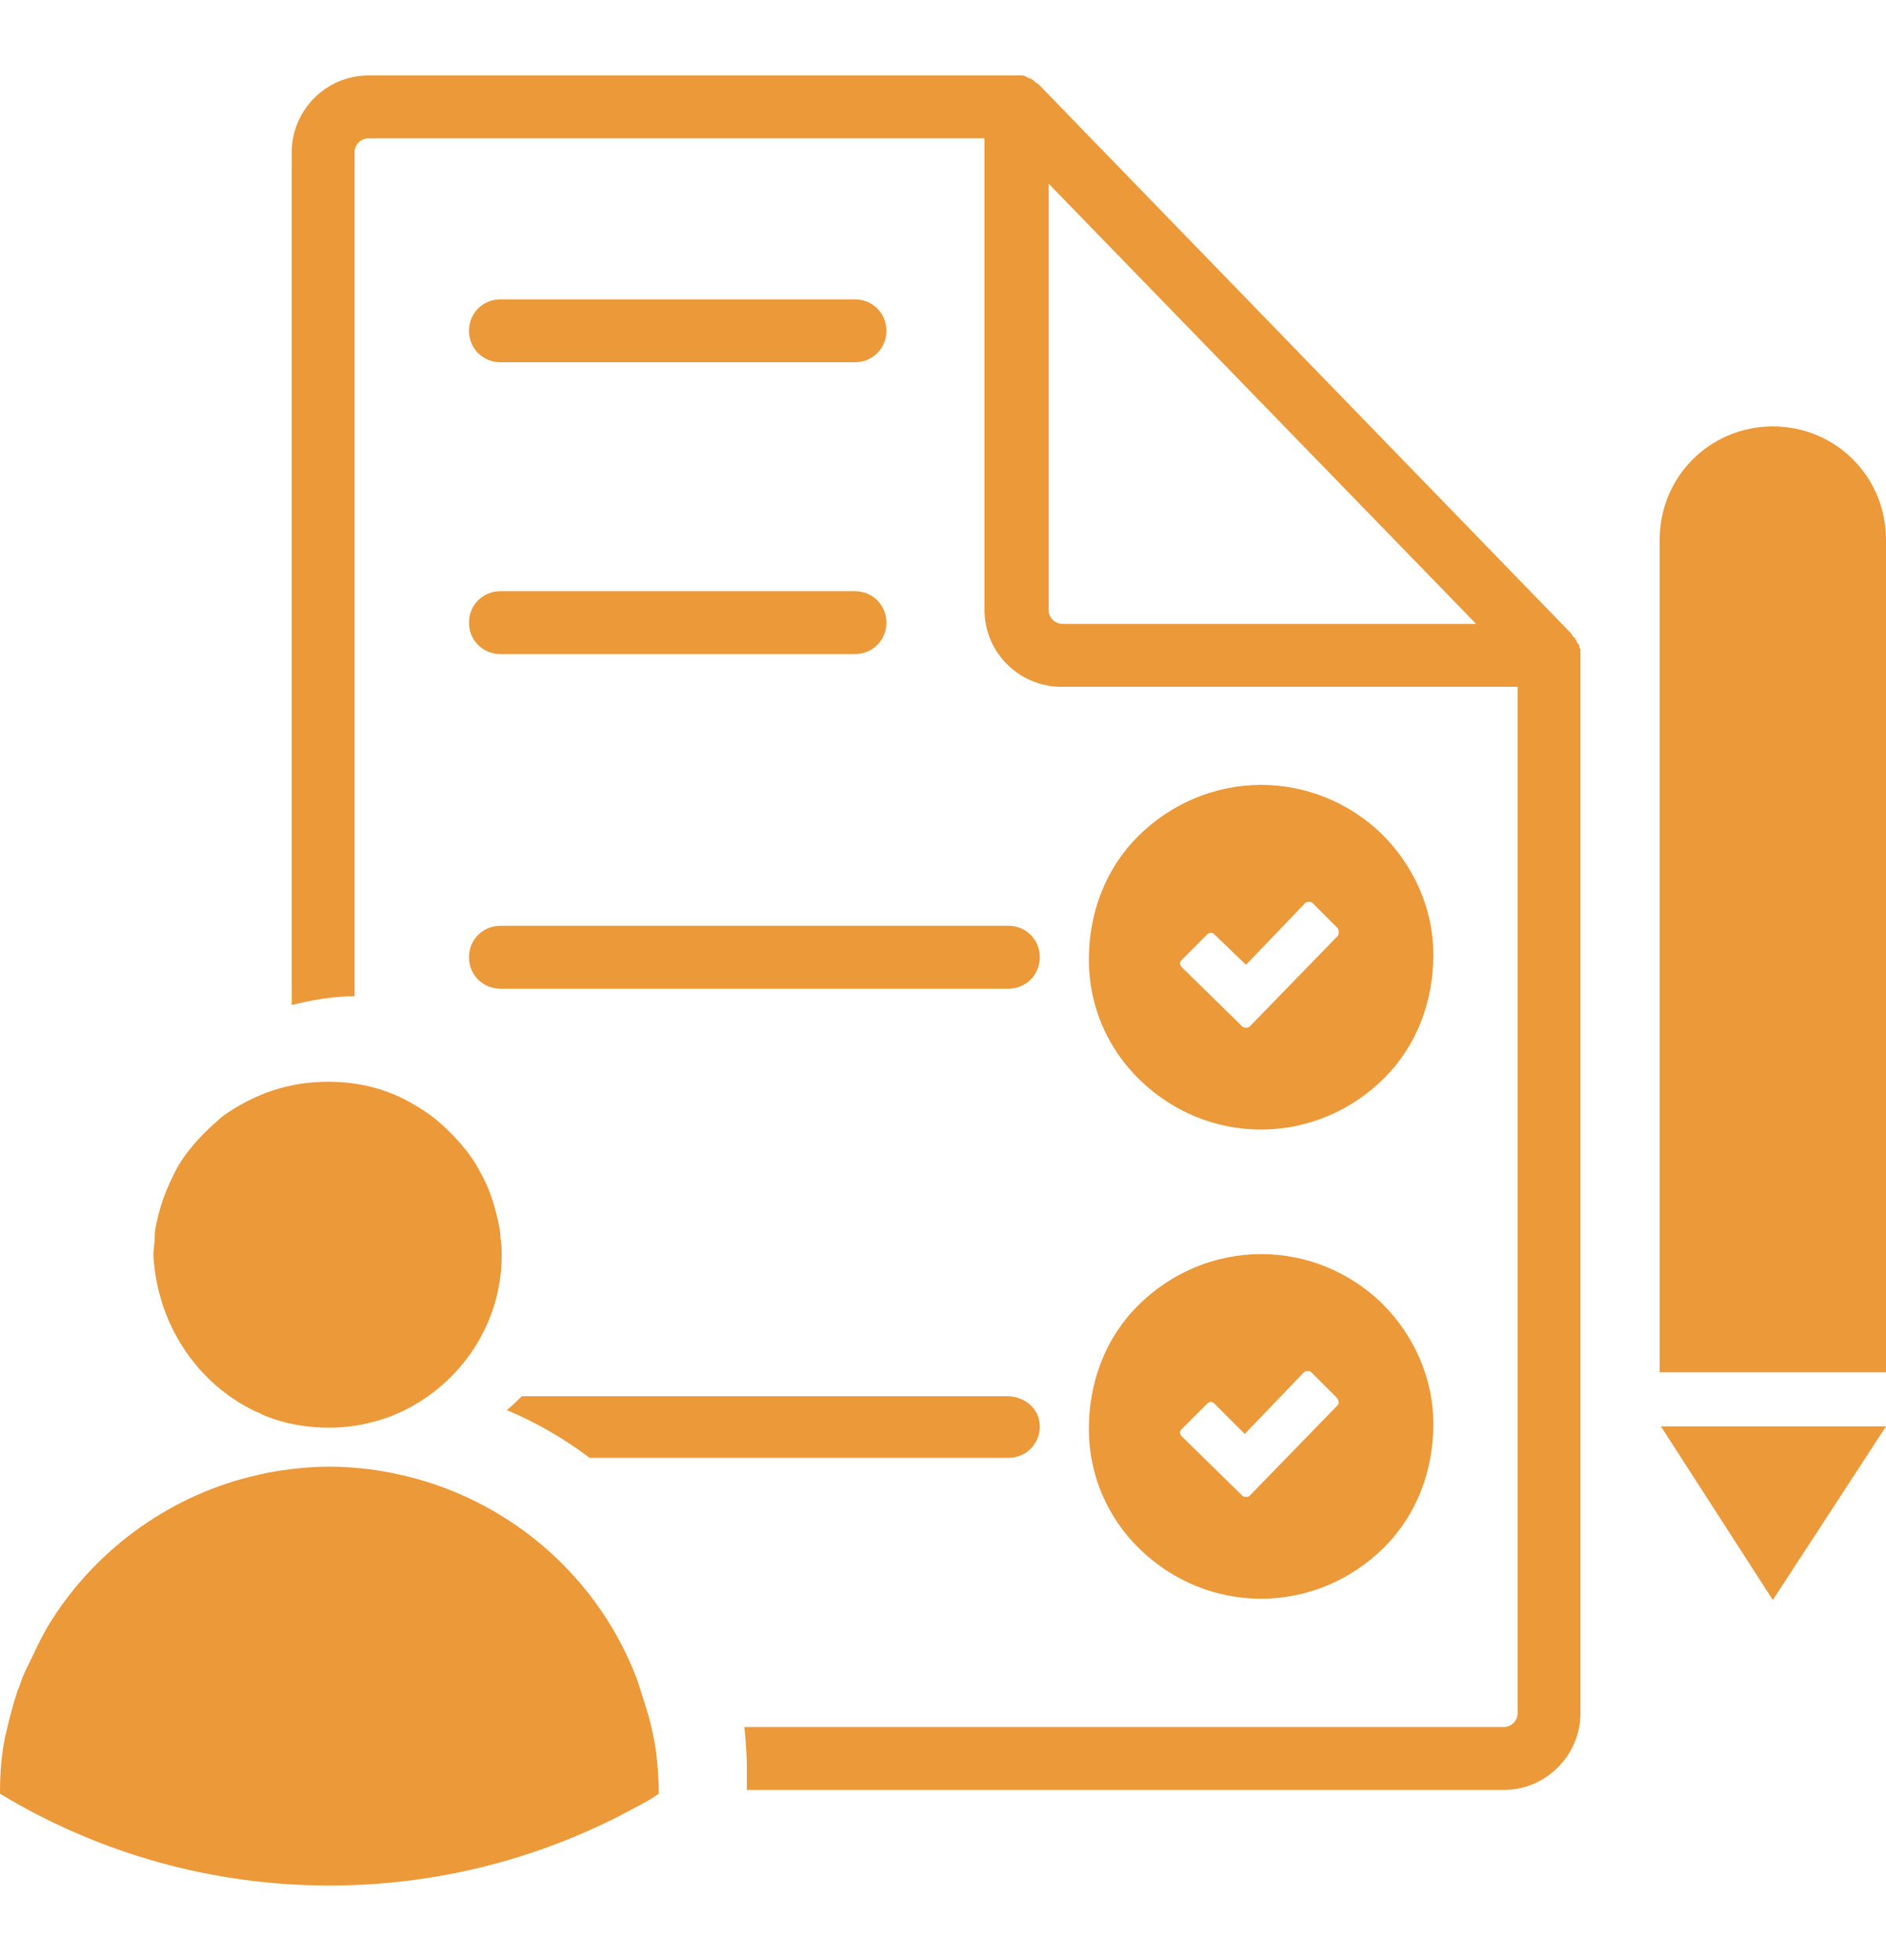
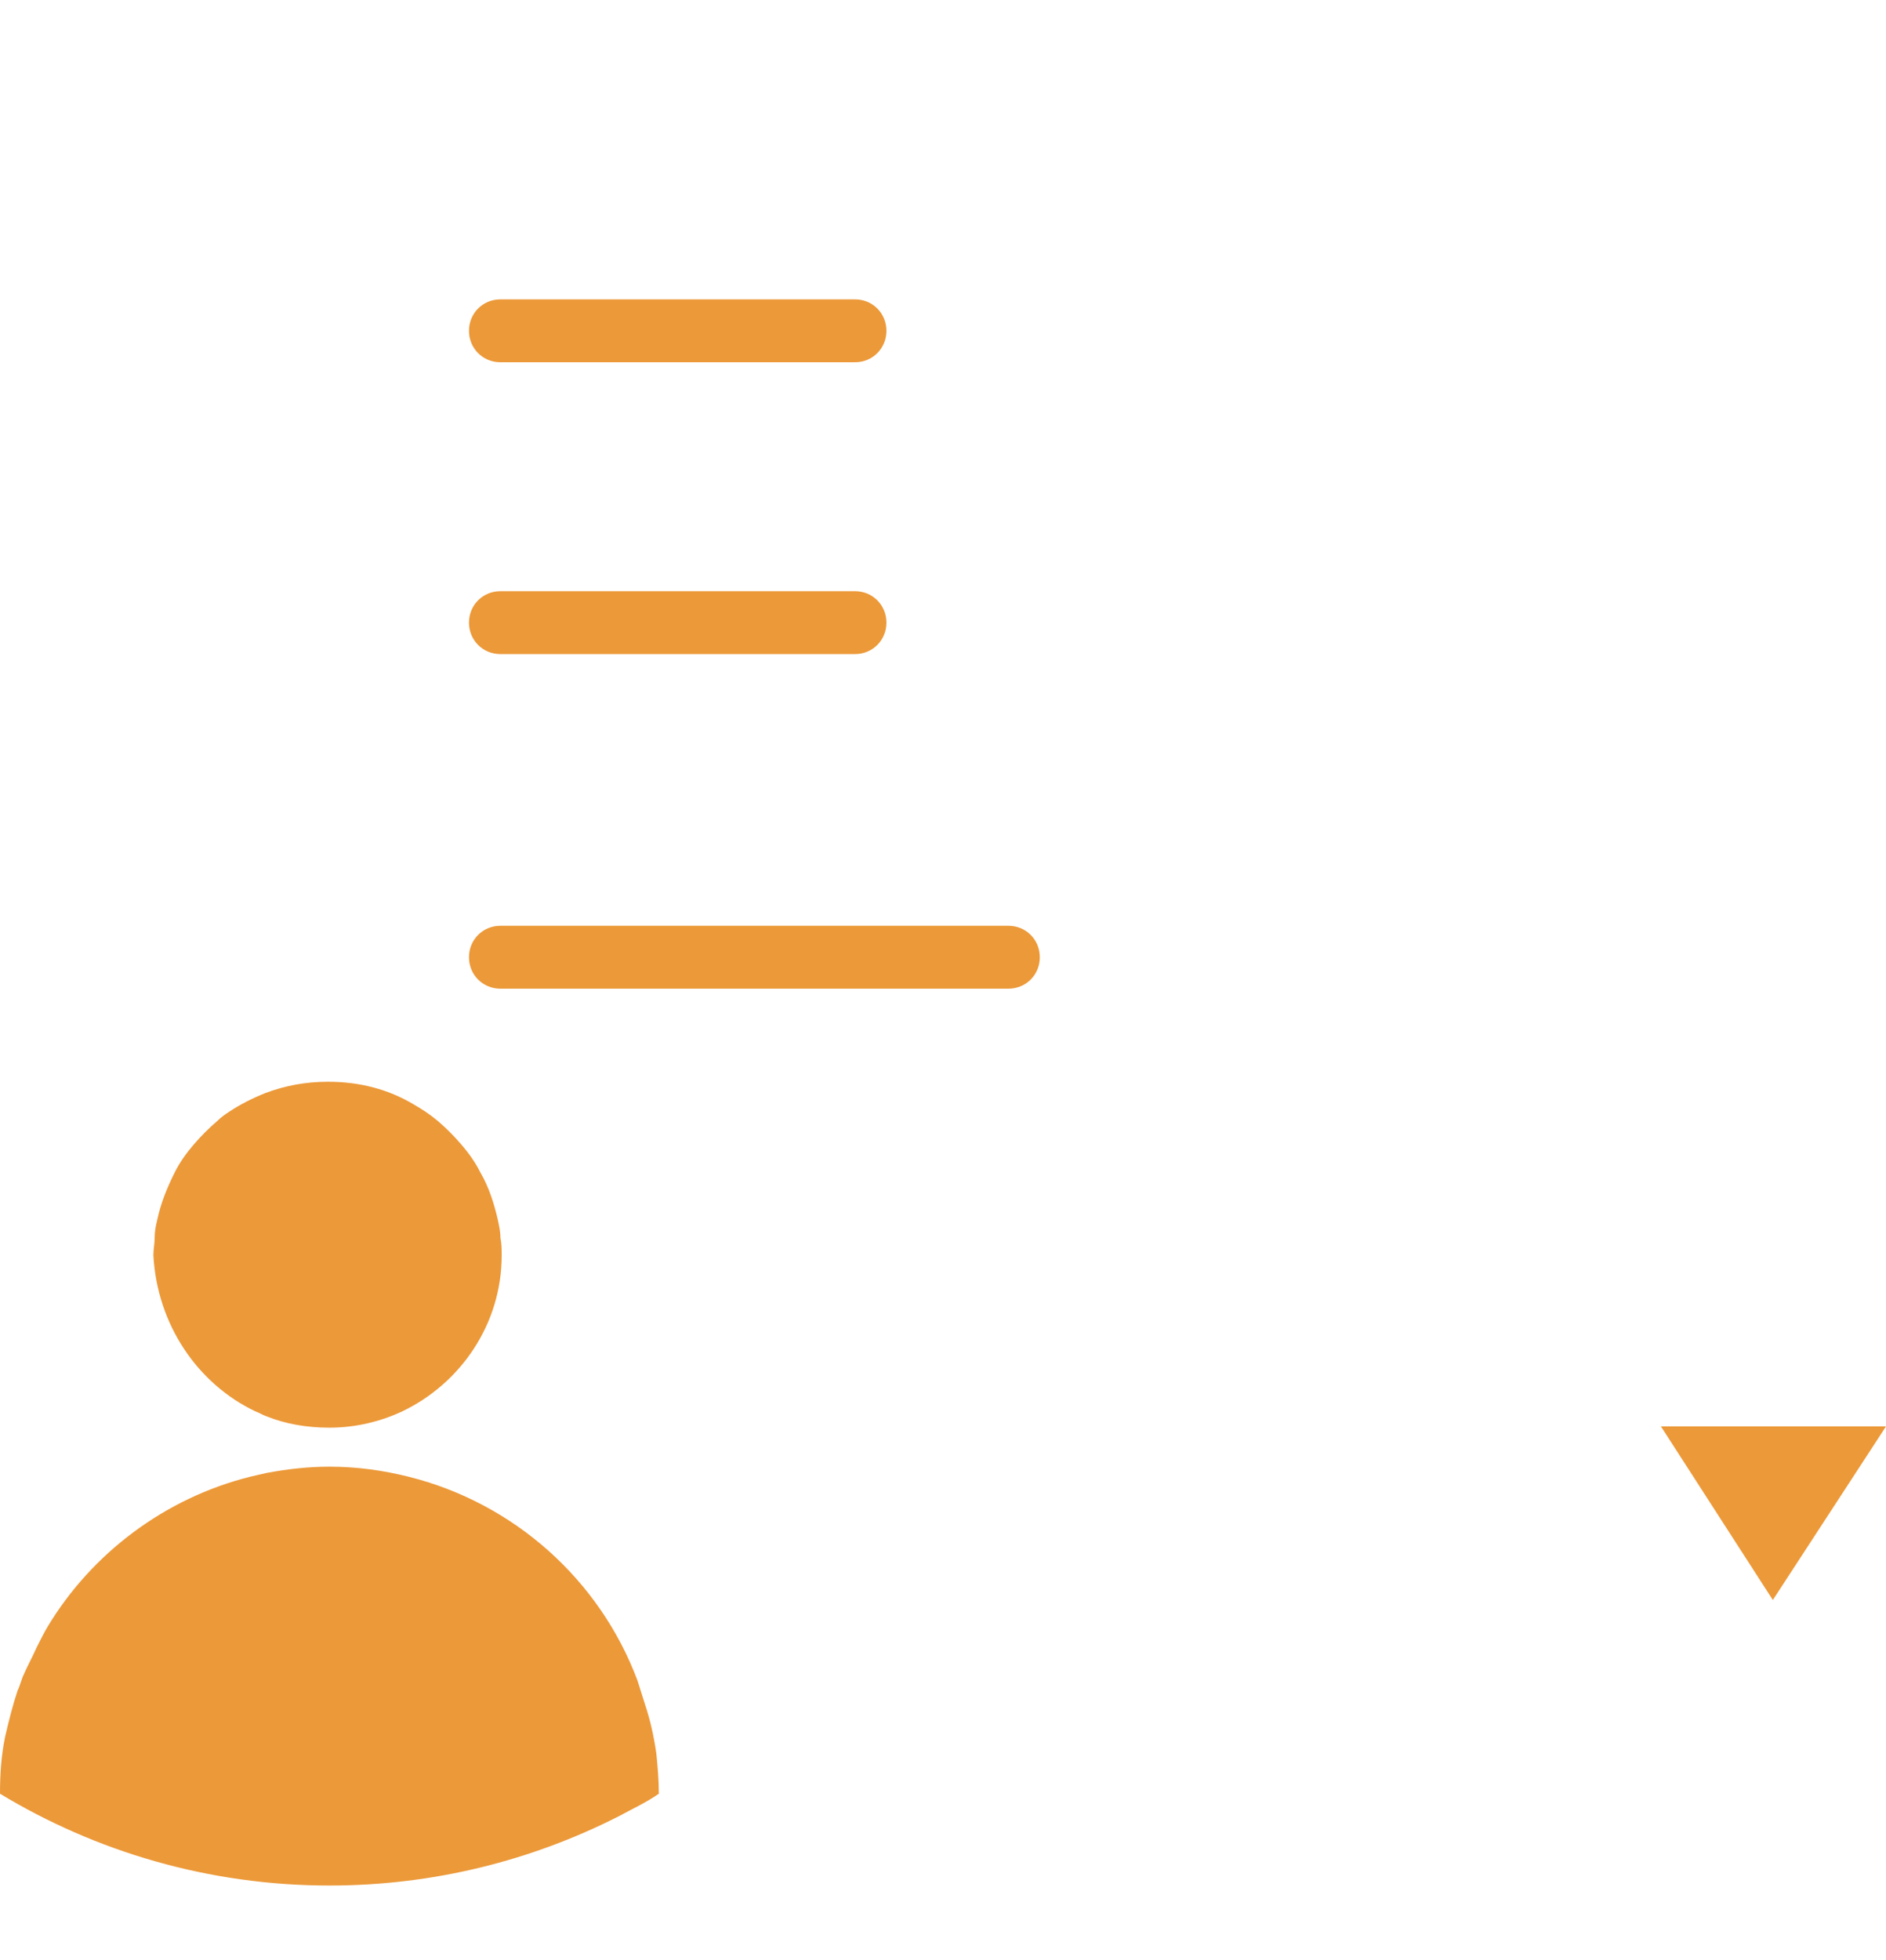
<svg xmlns="http://www.w3.org/2000/svg" version="1.1" id="Layer_1" x="0px" y="0px" viewBox="0 0 150 155.8" style="enable-background:new 0 0 150 155.8;" xml:space="preserve">
  <style type="text/css">
	.st0{fill:#EC9939;}
</style>
  <g>
-     <path class="st0" d="M125.6,51.4c0-0.1,0-0.2-0.1-0.2c0-0.1-0.1-0.1-0.1-0.2c0-0.1-0.1-0.1-0.1-0.2c0-0.1-0.1-0.1-0.2-0.2   c0-0.1-0.1-0.1-0.1-0.2L82.6,6.7c0,0,0,0,0,0c-0.1-0.1-0.2-0.1-0.3-0.2c0,0-0.1-0.1-0.1-0.1c-0.1-0.1-0.3-0.2-0.4-0.2   C81.6,6.1,81.5,6,81.3,6C81.2,6,81,6,80.8,6H29.3c-3.4,0-6.1,2.8-6.1,6.1v67.8c1.6-0.4,3.3-0.7,5-0.7V12.1c0-0.6,0.5-1.1,1.1-1.1   h49v37.5c0,3.4,2.8,6.1,6.1,6.1h36.3v81.6c0,0.6-0.5,1.1-1.1,1.1H59.2c0.1,1,0.2,2.1,0.2,3.2l0,1.8h60.2c3.4,0,6.1-2.8,6.1-6.1   V52.1c0-0.2,0-0.3,0-0.5C125.7,51.6,125.6,51.5,125.6,51.4z M84.5,49.6c-0.6,0-1.1-0.5-1.1-1.1V14.6l34,35H84.5z" />
    <path class="st0" d="M39.8,28.8H68c1.4,0,2.5-1.1,2.5-2.5s-1.1-2.5-2.5-2.5H39.8c-1.4,0-2.5,1.1-2.5,2.5S38.4,28.8,39.8,28.8z" />
    <path class="st0" d="M39.8,52H68c1.4,0,2.5-1.1,2.5-2.5c0-1.4-1.1-2.5-2.5-2.5H39.8c-1.4,0-2.5,1.1-2.5,2.5   C37.3,50.9,38.4,52,39.8,52z" />
    <path class="st0" d="M39.8,78.6h40.4c1.4,0,2.5-1.1,2.5-2.5s-1.1-2.5-2.5-2.5H39.8c-1.4,0-2.5,1.1-2.5,2.5S38.4,78.6,39.8,78.6z" />
    <g>
-       <path class="st0" d="M109.9,66.3c-2.6-2.5-6-3.9-9.6-3.9c0,0,0,0,0,0c-3.7,0-7.2,1.5-9.8,4.1c-2.6,2.6-3.9,6.1-3.9,9.8    c0,3.7,1.5,7.1,4.1,9.6c2.6,2.5,6,3.9,9.6,3.9c3.7,0,7.2-1.5,9.8-4.1c2.6-2.6,3.9-6.1,3.9-9.8C114,72.3,112.5,68.9,109.9,66.3z     M106.4,74.4l-7,7.2c-0.1,0.1-0.2,0.1-0.3,0.1c-0.1,0-0.2,0-0.3-0.1L94,76.9c-0.2-0.2-0.2-0.4,0-0.6l2-2c0.2-0.2,0.4-0.2,0.6,0    l2.5,2.4l4.7-4.9c0.1-0.1,0.2-0.1,0.3-0.1c0,0,0,0,0,0c0.1,0,0.2,0,0.3,0.1l2,2C106.5,74,106.5,74.3,106.4,74.4z" />
-     </g>
-     <path class="st0" d="M80.1,111H41.5c-0.4,0.4-0.8,0.8-1.2,1.1c2.4,1,4.6,2.3,6.6,3.8h33.3c1.4,0,2.5-1.1,2.5-2.5S81.5,111,80.1,111   z" />
+       </g>
    <g>
-       <path class="st0" d="M109.9,103.6c-2.6-2.5-6-3.9-9.6-3.9c0,0,0,0,0,0c-3.7,0-7.2,1.5-9.8,4.1c-2.6,2.6-3.9,6.1-3.9,9.8    c0,3.7,1.5,7.1,4.1,9.6c2.6,2.5,6,3.9,9.6,3.9c3.7,0,7.2-1.5,9.8-4.1c2.6-2.6,3.9-6.1,3.9-9.8C114,109.6,112.5,106.2,109.9,103.6z     M106.4,111.7l-7,7.2c-0.1,0.1-0.2,0.1-0.3,0.1c-0.1,0-0.2,0-0.3-0.1l-4.8-4.7c-0.2-0.2-0.2-0.4,0-0.6l2-2c0.2-0.2,0.4-0.2,0.6,0    L99,114l4.7-4.9c0.1-0.1,0.2-0.1,0.3-0.1c0,0,0,0,0,0c0.1,0,0.2,0,0.3,0.1l2,2C106.5,111.3,106.5,111.6,106.4,111.7z" />
-     </g>
-     <path class="st0" d="M141,33.9c-5,0-9,4-9,9v66.2H150V42.9C150,37.9,146,33.9,141,33.9z" />
+       </g>
    <polygon class="st0" points="141,127.2 150,113.4 132.1,113.4  " />
    <path class="st0" d="M51.3,135.5c-0.2-0.6-0.4-1.3-0.6-1.9c-3-8-9.8-14.1-18.2-16.2c-2-0.5-4.1-0.8-6.3-0.8h0c-1.7,0-3.4,0.2-5,0.5   c-0.4,0.1-0.9,0.2-1.3,0.3c-6.8,1.7-12.6,6.1-16.1,11.9c-0.3,0.5-0.6,1.1-0.9,1.7c-0.3,0.7-0.7,1.4-1,2.1c-0.2,0.4-0.3,0.9-0.5,1.3   c-0.4,1.2-0.7,2.4-1,3.7c-0.3,1.5-0.4,2.9-0.4,4.5c7.6,4.6,16.6,7.3,26.2,7.3c8.3,0,16.1-2,23-5.5h0c1.1-0.6,2.2-1.1,3.2-1.8v0   c0-1.1-0.1-2.2-0.2-3.2C52,138,51.7,136.7,51.3,135.5z" />
    <path class="st0" d="M20.3,112.2c0.3,0.1,0.6,0.3,0.9,0.4c1.5,0.6,3.2,0.9,5,0.9h0c2.1,0,4.1-0.5,5.8-1.3c4.6-2.2,7.9-6.9,7.9-12.4   c0-0.5,0-0.9-0.1-1.4c0-0.5-0.1-0.9-0.2-1.4c-0.3-1.3-0.7-2.6-1.4-3.8c-0.4-0.8-0.9-1.5-1.5-2.2c-0.6-0.7-1.2-1.3-1.9-1.9   c-0.6-0.5-1.2-0.9-1.9-1.3c-2-1.2-4.3-1.8-6.8-1.8h0c-1.8,0-3.4,0.3-5,0.9c-1,0.4-2,0.9-2.9,1.5c-0.3,0.2-0.6,0.4-0.9,0.7   c-0.7,0.6-1.3,1.2-1.9,1.9c-0.6,0.7-1.1,1.4-1.5,2.2c-0.6,1.2-1.1,2.4-1.4,3.8c-0.1,0.4-0.2,0.9-0.2,1.4c0,0.5-0.1,0.9-0.1,1.4   C12.5,105.3,15.7,110,20.3,112.2z" />
  </g>
</svg>